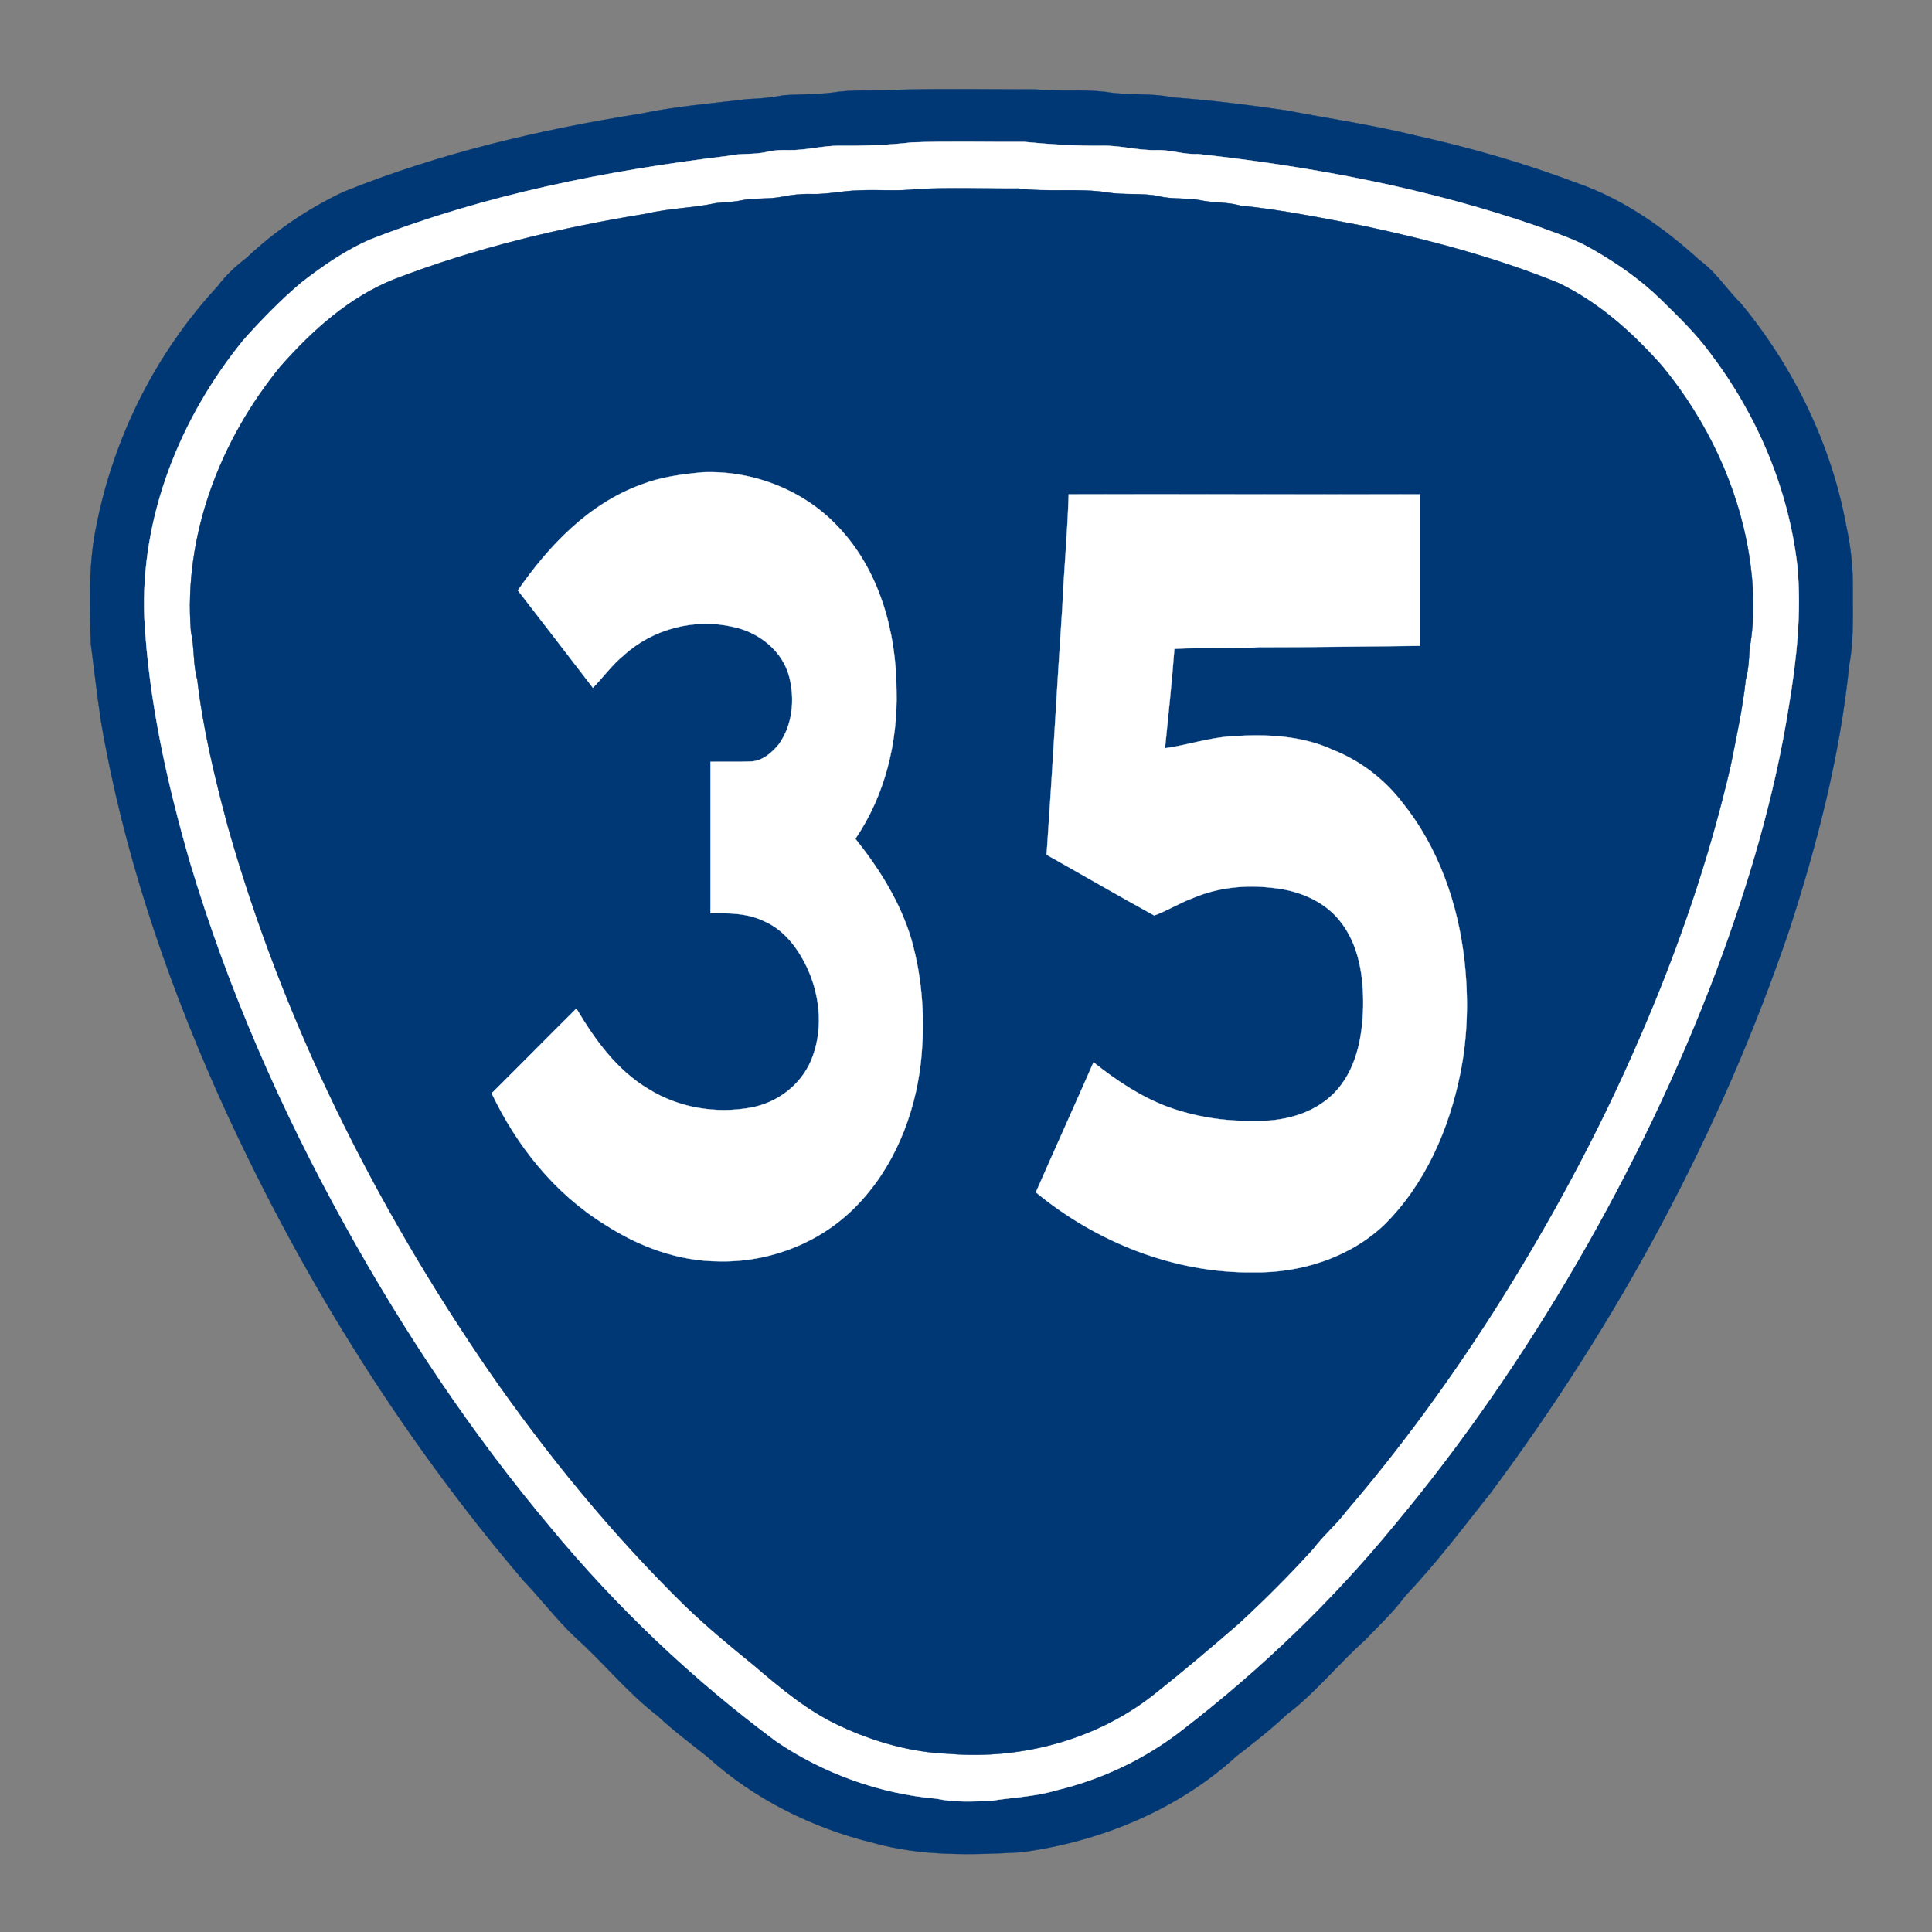
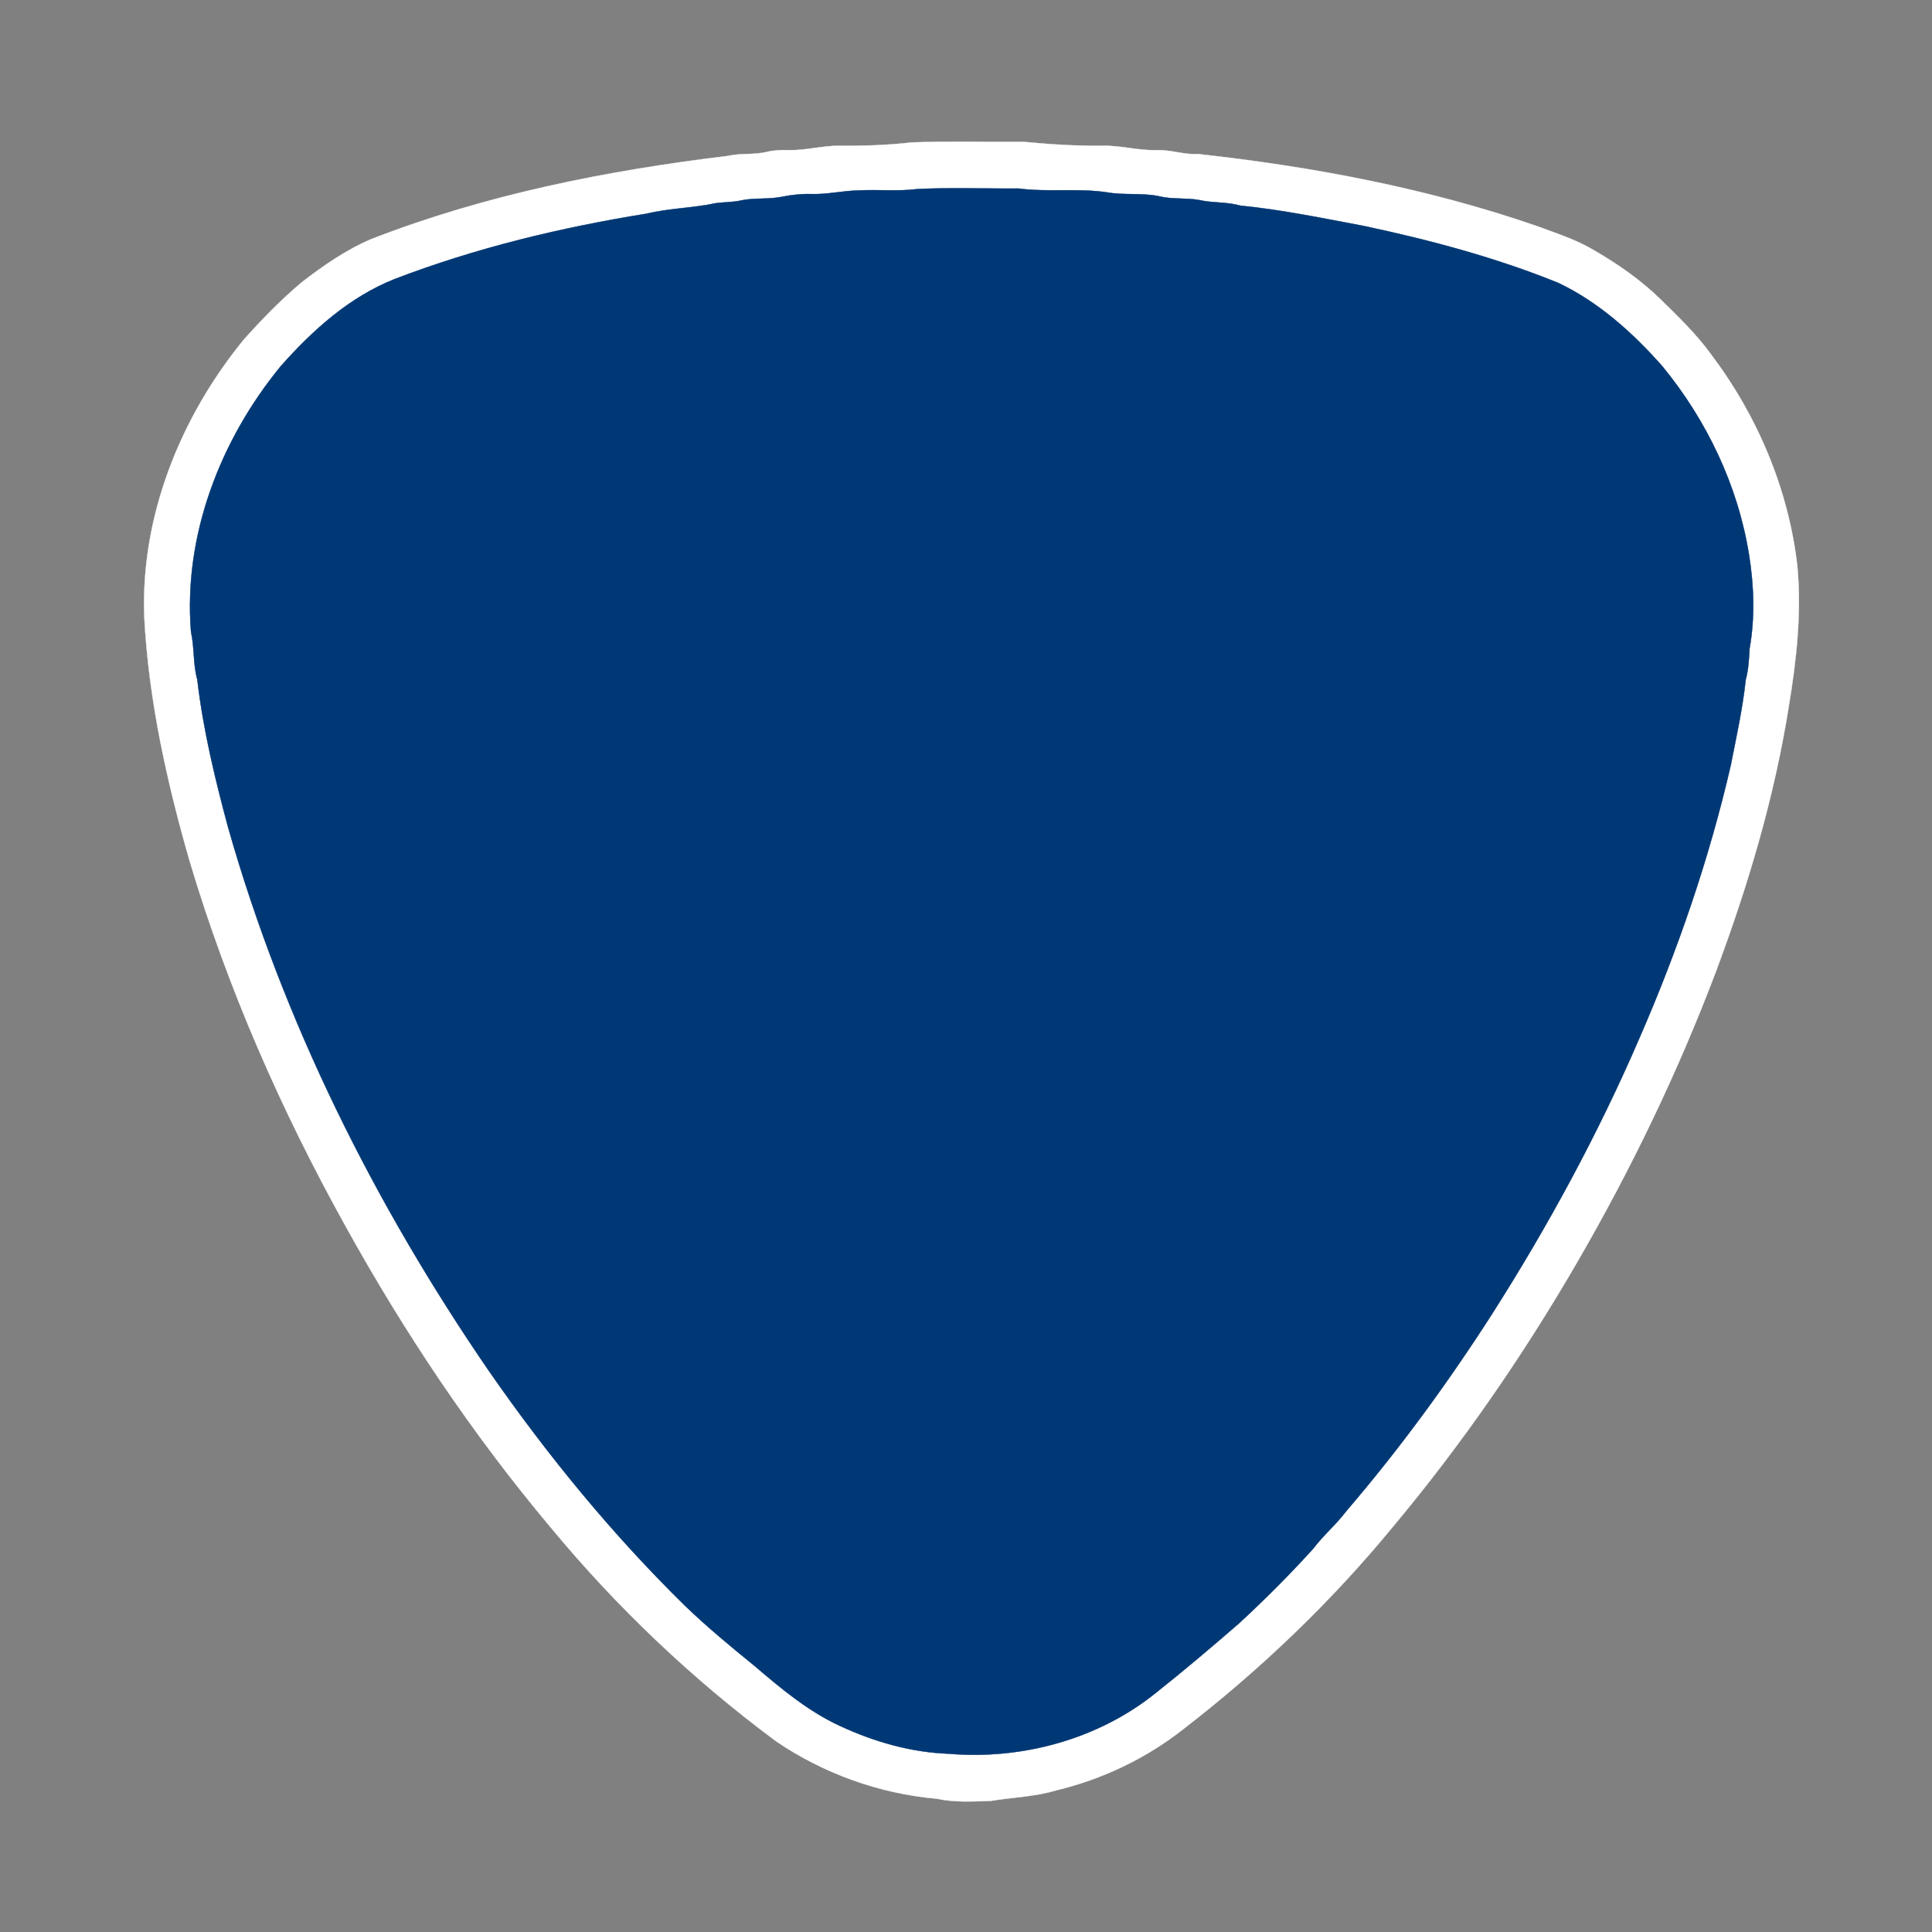
<svg xmlns="http://www.w3.org/2000/svg" version="1.1" id="圖層_1" x="0px" y="0px" width="700px" height="700px" viewBox="0 0 700 700" enable-background="new 0 0 700 700" xml:space="preserve">
  <rect x="0" y="0" width="700" height="700" fill="#808080" stroke="none" />
-   <path display="none" fill="#FFFFFF" stroke="#FFFFFF" stroke-width="0.094" d="M321.3,16.3c1.5-0.4,3.1-0.3,4.7-0.3  c18.3,0.1,36.6-0.101,55,0c8.8,1.899,17.9,0.399,26.8,1.2c3.101,1.3,6.5,0.3,9.601,1.399c3.6,1,7.5-0.3,11,1  c2.699,0.8,5.5,0,8.199,0.8c9.101,2.2,18.601,1.7,27.601,4.5C473.6,25,482.5,28.4,491.8,29.2c6.7,2,13.8,2.399,20.601,4.399  c7.199,1.2,14,3.601,21.199,4.8c3.9,1.301,7.801,2.4,11.9,2.9c0.5,0.4,1.5,1.1,2,1.4c4.9,0.3,9.3,2.8,14.1,3.699  c12.601,4.2,25.5,8,36.7,15.301c8.7,4.699,16.3,10.899,23.9,17c9,8.8,18.2,17.399,25.7,27.399c17.699,23.4,30.6,50.4,36.899,79.101  c0.5,4.3,1.3,8.6,2.2,12.899c0,4-0.2,8.101,0.8,12c-0.1,7,0.8,14.101-0.7,20.9c-0.399,3.5,0.4,7.1-0.699,10.399  c-0.801,2.7,0,5.5-0.801,8.2c-1.199,3.101-0.1,6.601-1.199,9.8c-3.301,16.5-5.9,33.101-10.801,49.2c-4.699,18.5-10.8,36.6-17.6,54.4  c-17.6,47.699-41.1,92.899-67.8,136.199c-13.101,20-26.4,39.9-41.3,58.7c-8.601,11.601-18.301,22.3-27.601,33.4  c-4.3,4.399-9,8.399-12.6,13.399c-7.101,6.9-13.601,14.5-21.4,20.601c-10.1,10.3-22,18.6-32.8,28.2c-4.2,3.6-8.9,6.5-13.5,9.5  c-6.3,3.5-12.1,7.699-18.9,10.199c-9.399,4.301-19.3,7.7-29.3,10.601c-4.7,0.8-9.399,1.7-14,3.1c-3,0.3-6.1-0.3-9,1  c-9.899,0.3-19.9,0-29.8,0.101c-2.1,0.199-3.9-1.2-6-1c-6.2,0.3-11.9-2.4-18-3c-8.8-2.4-17.5-5.5-26-9  c-5.2-2.4-10.7-4.301-15.4-7.601c-9.4-5.3-18.6-11.1-26.4-18.6c-17.6-13.601-34-28.601-49.4-44.601c-3.4-4.899-8.1-8.6-12.1-12.899  c-10.4-12.3-21.1-24.3-30.6-37.4c-4.9-5.6-8.7-12-13.3-17.7c-31.5-44.1-58.3-91.5-79.9-141.1c-15-34.9-27.8-70.9-36-108  c-2-9.2-3.4-18.5-5.3-27.7c-1.2-3.399,0-7.199-1.4-10.6c0.2-4.3-1.4-8.4-1.3-12.7c0-1.7-1-3.3-0.9-5.1c0-8.3,0-16.7,0-25  c1.2-7.7,2.2-15.5,3.8-23.2c6.2-25.9,17.2-50.5,33-72c8-12,18.6-22,29-32.1c5-4.301,10.5-8,15.6-12.301  c10.7-7.399,22.7-12.899,35-17C140.5,47.5,148.3,44,156.5,42.7c0.5-0.301,1.5-1,2-1.4c3.8-0.5,7.5-1.4,11.1-2.7  c12.4-2.6,24.5-6.2,37-8c6.5-2,13.4-2.1,20-4c6.2-1.6,12.7-1.1,18.8-3.2c7.1-0.8,14.1-1.6,21.2-2.8c3.2-1.2,6.7,0,9.8-1.2  c3.3-0.899,6.9,0.101,10.2-0.8c3.1-1.1,6.5-0.1,9.6-1.399C304.6,16.4,313.1,17.8,321.3,16.3 M326.4,32.5  c-7.4,0.6-14.8-0.101-22.2,0.7c-6.7,1.1-13.4,0.899-20.1,1.3c-4.3,0.8-8.7,1.3-13.1,1.399C258,37.5,244.9,38.5,232.1,41.2  C195.4,47,159,55.6,124.5,69.5C111.6,75.6,99.7,83.6,89.4,93.4c-4,3-7.6,6.4-10.6,10.4c-22.3,24.1-37.6,54.6-43.9,86.8  c-2.9,13.9-2.4,28.3-2,42.5c1.2,9.4,2.3,18.9,3.7,28.3c7.9,46.4,23,91.2,42,134.101c28.5,63.699,65.6,123.8,110.9,177  c6.5,6.8,12.2,14.399,19.1,20.899c10.2,9.101,18.8,20,29.7,28.3c5.7,5.4,12,10,18.1,14.9c16.9,15.3,37.9,25.7,60,31.1  c17.4,4.9,35.7,4.4,53.6,3.4c28.6-3.8,56.7-15.3,78.1-34.9c6.2-4.8,12.4-9.6,18.101-15c10.399-7.8,18.5-18.199,28.2-26.8  c5.1-5.3,10.399-10.3,14.8-16.2C520.3,566.5,530,553.6,540,541C586.3,478.9,623.6,409.9,648.4,336.6c10.1-31.1,18.3-63.1,21.6-95.6  c1.8-9.601,1.2-19.3,1.3-29c0-7.101-0.8-14.2-2.3-21.101c-5.4-29.699-19-57.6-38.1-80.8c-5.2-5.1-9.101-11.5-15.101-15.8  c-12.899-11.8-27.6-22.1-44.2-27.9C552.5,59.2,532.8,53.5,512.9,49.1C497.4,45.3,481.6,43,466,40c-13.7-2-27.4-3.7-41.1-4.7  c-8-1.7-16.2-0.6-24.301-2c-8.5-1-17.1-0.1-25.6-0.9C358.8,32.4,342.6,32.1,326.4,32.5z" />
-   <path fill="#003876" stroke="#003876" stroke-width="0.094" d="M326.4,32.5c16.2-0.4,32.4-0.101,48.6-0.101  c8.5,0.801,17.1-0.1,25.6,0.9c8.101,1.4,16.301,0.3,24.301,2C438.6,36.3,452.3,38,466,40c15.6,3,31.4,5.3,46.9,9.1  C532.8,53.5,552.5,59.2,571.6,66.4C588.2,72.2,602.9,82.5,615.8,94.3c6,4.3,9.9,10.7,15.101,15.8C650,133.3,663.6,161.2,669,190.9  c1.5,6.9,2.3,14,2.3,21.101c-0.1,9.7,0.5,19.399-1.3,29c-3.3,32.5-11.5,64.5-21.6,95.6C623.6,409.9,586.3,478.9,540,541  c-10,12.6-19.7,25.5-30.8,37.199c-4.4,5.9-9.7,10.9-14.8,16.2c-9.7,8.601-17.801,19-28.2,26.8c-5.7,5.4-11.9,10.2-18.101,15  C426.7,655.8,398.6,667.3,370,671.1c-17.9,1-36.2,1.5-53.6-3.4c-22.1-5.399-43.1-15.8-60-31.1c-6.1-4.9-12.4-9.5-18.1-14.9  c-10.9-8.3-19.5-19.199-29.7-28.3c-6.9-6.5-12.6-14.1-19.1-20.899c-45.3-53.2-82.4-113.301-110.9-177c-19-42.9-34.1-87.7-42-134.101  c-1.4-9.399-2.5-18.899-3.7-28.3c-0.4-14.2-0.9-28.6,2-42.5c6.3-32.2,21.6-62.7,43.9-86.8c3-4,6.6-7.4,10.6-10.4  c10.3-9.8,22.2-17.8,35.1-23.899C159,55.6,195.4,47,232.1,41.2c12.8-2.7,25.9-3.7,38.9-5.301c4.4-0.1,8.8-0.6,13.1-1.399  c6.7-0.4,13.4-0.2,20.1-1.3C311.6,32.4,319,33.1,326.4,32.5 M330.4,51.6c-8.7,1-17.6,1.3-26.4,1.2c-6.1,0-12,1.7-18.1,1.6  c-2.6-0.1-5.3,0-7.9,0.601c-4.7,1.2-9.6,0.399-14.3,1.5c-43.9,5.3-87.7,14-129.1,30.1c-9.2,3.9-17.4,9.601-25.3,15.7  c-7.6,6.4-14.5,13.5-21.1,20.9C65.3,151.3,50.8,187.3,52.3,223.9c1.6,30,8.2,59.601,16.5,88.4c13.7,45.8,33,89.8,56.2,131.6  c21.4,38.7,46.1,75.7,74.6,109.601c23.9,28.899,51.4,55,81.6,77.399c17.2,11.7,37.5,19,58.2,20.8c6.4,1.4,13,1,19.5,0.801  c7.899-1.301,16-1.5,23.699-3.801c16.7-4,32.5-11.5,46-22.1c28.101-21.7,53.801-46.3,76.301-73.7c24.899-29.8,47-61.899,66.5-95.5  C591,423.6,608,388.3,621.8,351.8c11.601-31.101,21.101-63,26.3-95.8c2.801-16.8,4.7-34,3.101-51c-3.2-27.8-14.5-54.5-31.4-76.8  c-5.3-7.301-11.8-13.5-18.2-19.801c-7.199-7-15.5-12.8-24.199-17.8c-6.301-3.8-13.4-6-20.301-8.6C517.3,68.2,475.7,60.4,434,55.8  c-5.1,0.3-9.9-1.6-14.9-1.4c-6.8,0.2-13.3-1.8-20.1-1.6c-9.3,0.1-18.7-0.5-28-1.4C357.5,51.5,343.9,51.1,330.4,51.6z" />
  <path fill="#FFFFFF" stroke="#FFFFFF" stroke-width="0.094" d="M330.4,51.6c13.5-0.5,27.1-0.1,40.6-0.2c9.3,0.9,18.7,1.5,28,1.4  c6.8-0.2,13.3,1.8,20.1,1.6c5-0.199,9.801,1.7,14.9,1.4c41.7,4.6,83.3,12.4,123.1,26.2c6.9,2.6,14,4.8,20.301,8.6  c8.699,5,17,10.8,24.199,17.8c6.4,6.301,12.9,12.5,18.2,19.801c16.9,22.3,28.2,49,31.4,76.8c1.6,17-0.3,34.2-3.101,51  c-5.199,32.8-14.699,64.699-26.3,95.8C608,388.3,591,423.6,571.4,457.4C551.9,491,529.8,523.1,504.9,552.9  c-22.5,27.4-48.2,52-76.301,73.7c-13.5,10.6-29.3,18.1-46,22.1c-7.699,2.301-15.8,2.5-23.699,3.801  c-6.5,0.199-13.101,0.6-19.5-0.801c-20.7-1.8-41-9.1-58.2-20.8C251,608.5,223.5,582.4,199.6,553.5  c-28.5-33.9-53.2-70.9-74.6-109.601c-23.2-41.8-42.5-85.8-56.2-131.6c-8.3-28.8-14.9-58.4-16.5-88.4c-1.5-36.6,13-72.6,35.9-100.699  c6.6-7.4,13.5-14.5,21.1-20.9c7.9-6.1,16.1-11.8,25.3-15.7c41.4-16.1,85.2-24.8,129.1-30.1c4.7-1.101,9.6-0.3,14.3-1.5  c2.6-0.601,5.3-0.7,7.9-0.601c6.1,0.101,12-1.6,18.1-1.6C312.8,52.9,321.7,52.6,330.4,51.6 M332.4,68.5  c-7.1,0.899-14.3,0.1-21.4,0.5c-5.7,0.1-11.3,1.5-17,1.3c-3.6-0.1-7.2,0.3-10.7,1c-4.9,1-9.9,0.3-14.7,1.3c-3,0.7-6.1,0.601-9.2,1  c-8.2,1.8-16.7,1.8-25,3.8c-31.1,5-61.9,12.4-91.4,23.7c-16.4,6.5-29.8,18.601-41.3,31.601C79.8,159.4,66.4,194.1,69.2,228.9  c1.3,5.801,0.7,11.7,2.3,17.4c2.1,18.1,6.4,35.8,11.1,53.3c20,70.5,53.2,136.9,94.6,197.2c21.1,30.399,44.6,59.1,71,85  c8,7.7,16.6,14.8,25.2,21.8c9.6,8.2,19.5,16.5,31.1,21.8c12.3,5.7,25.6,9.5,39.1,10c26.8,2.3,54.6-5.3,75.5-22.3  c10.2-8.1,20.101-16.5,29.9-25c9.4-8.7,18.4-17.7,26.9-27.1c3.6-4.801,8.199-8.601,11.8-13.4c19.2-22.4,36.7-46.3,52.7-71.2  c20.399-32,38.6-65.5,53.6-100.3c13.9-31.9,25.3-65,33.1-98.899c2-10.2,4.301-20.5,5.4-30.9c1-3.7,1.2-7.5,1.4-11.3  c2-11.2,1.6-22.8-0.2-34c-4-25-15.3-48.7-31.4-68.3c-10.7-12.101-23-23.2-37.7-30.2C541.9,93.3,518.2,87,494.3,81.9  C479.4,79.1,464.5,76,449.4,74.5c-4.9-1.4-9.9-0.9-14.801-2c-4.899-0.9-9.899-0.2-14.699-1.4c-6.2-1.3-12.601-0.3-18.801-1.399  c-10.6-1.601-21.5,0-32.1-1.4C356.8,68.4,344.6,67.9,332.4,68.5z" />
  <g>
    <path fill="#003876" stroke="#003876" stroke-width="0.094" d="M332.4,68.5c12.2-0.601,24.4-0.101,36.6-0.2   c10.6,1.4,21.5-0.2,32.1,1.4c6.2,1.1,12.601,0.1,18.801,1.399c4.8,1.2,9.8,0.5,14.699,1.4c4.9,1.1,9.9,0.6,14.801,2   c15.1,1.5,30,4.6,44.899,7.399C518.2,87,541.9,93.3,564.6,102.5c14.7,7,27,18.1,37.7,30.2c16.101,19.6,27.4,43.3,31.4,68.3   c1.8,11.2,2.2,22.8,0.2,34c-0.2,3.8-0.4,7.6-1.4,11.3c-1.1,10.4-3.4,20.7-5.4,30.9C619.3,311.1,607.9,344.199,594,376.1   c-15,34.8-33.2,68.3-53.6,100.3c-16,24.9-33.5,48.8-52.7,71.2c-3.601,4.8-8.2,8.6-11.8,13.4c-8.5,9.399-17.5,18.399-26.9,27.1   c-9.8,8.5-19.7,16.9-29.9,25c-20.899,17-48.699,24.6-75.5,22.3c-13.5-0.5-26.8-4.3-39.1-10c-11.6-5.3-21.5-13.6-31.1-21.8   c-8.6-7-17.2-14.1-25.2-21.8c-26.4-25.9-49.9-54.601-71-85c-41.4-60.3-74.6-126.7-94.6-197.2c-4.7-17.5-9-35.2-11.1-53.3   c-1.6-5.7-1-11.6-2.3-17.4c-2.8-34.8,10.6-69.5,32.5-96.199c11.5-13,24.9-25.101,41.3-31.601c29.5-11.3,60.3-18.7,91.4-23.7   c8.3-2,16.8-2,25-3.8c3.1-0.399,6.2-0.3,9.2-1c4.8-1,9.8-0.3,14.7-1.3c3.5-0.7,7.1-1.1,10.7-1c5.7,0.2,11.3-1.2,17-1.3   C318.1,68.6,325.3,69.4,332.4,68.5" />
-     <path fill="#FFFFFF" stroke="#FFFFFF" stroke-width="0.094" d="M387.2,179.1c42.399-0.1,84.8,0.101,127.3,0   c0,18.3,0,36.601,0,54.9c-19.5,0.2-39,0.5-58.5,0.5c-10.1,0.8-20.3,0-30.5,0.6c-0.9,12-2.2,24-3.4,36c8-1.1,15.801-3.8,23.9-4.3   c12.5-0.9,25.6-0.4,37.2,5c9.8,3.9,18.5,10.6,25,19.1c13,16.2,20.1,36.601,22.399,57.2c1.5,13.6,1.2,27.4-1.5,40.8   c-4.1,20.3-12.699,40.101-27.5,54.8C489,455.699,471.2,461.3,454,461c-28.6,0.3-56.7-10.9-78.7-29c6.9-15.7,14-31.4,20.9-47.101   c8.2,6.5,17,12.4,26.8,16.101c9.9,3.6,20.5,5.3,31,5.1c10.5,0.4,21.6-2.3,29.2-9.9c8.1-8.1,10.399-20.1,10.7-31.199   c0.199-10.9-1.4-22.7-8.5-31.4c-5.801-7.3-15.101-11-24.2-11.9c-9.7-1.199-19.8-0.199-28.8,3.601c-4.9,1.8-9.301,4.6-14.2,6.399   c-13.101-7.199-26-14.699-39-22c2.1-29.899,3.7-59.8,5.7-89.699C385.5,206.4,386.8,192.8,387.2,179.1z" />
-     <path fill="#FFFFFF" stroke="#FFFFFF" stroke-width="0.094" d="M232.227,175.607c7.2-2.8,14.9-3.8,22.5-4.5   c18.2-0.7,36.6,6.5,49,19.8c14.9,15.7,21,37.9,21.101,59.101c0.5,18.899-4.2,38.2-14.9,53.899c8.7,10.9,16.3,23,20.3,36.5   c4.101,14.4,5,29.7,3.4,44.601c-2.2,19.3-9.9,38.399-23.7,52.3c-12.8,13-31.1,20.1-49.3,19.7c-14.9,0-29.3-5.4-41.6-13.4   c-18.1-11.2-31.8-28.4-40.9-47.5c10.3-10.2,20.4-20.5,30.7-30.7c6.7,11.3,14.7,22.4,26.2,29.2c10.9,6.8,24.4,9,37,6.7   c9.5-1.7,18-8.101,21.8-17c4.399-10.4,3.5-22.4-0.9-32.601c-3.3-7.399-8.399-14.6-16-17.899c-6.1-3-12.899-3-19.5-2.9   c0-18.3,0-36.6,0-54.899c4.8-0.101,9.5,0.1,14.3-0.101c4.301,0,7.9-3.1,10.5-6.3c4.9-6.899,5.801-16,3.801-24.1   c-2.301-9.601-11.101-16.5-20.5-18.4c-13.8-3.2-29,0.7-39.5,10.3c-4.2,3.4-7.4,7.9-11.2,11.801   c-9.1-11.801-18.1-23.601-27.2-35.301C198.827,197.707,213.327,182.507,232.227,175.607z" />
  </g>
</svg>